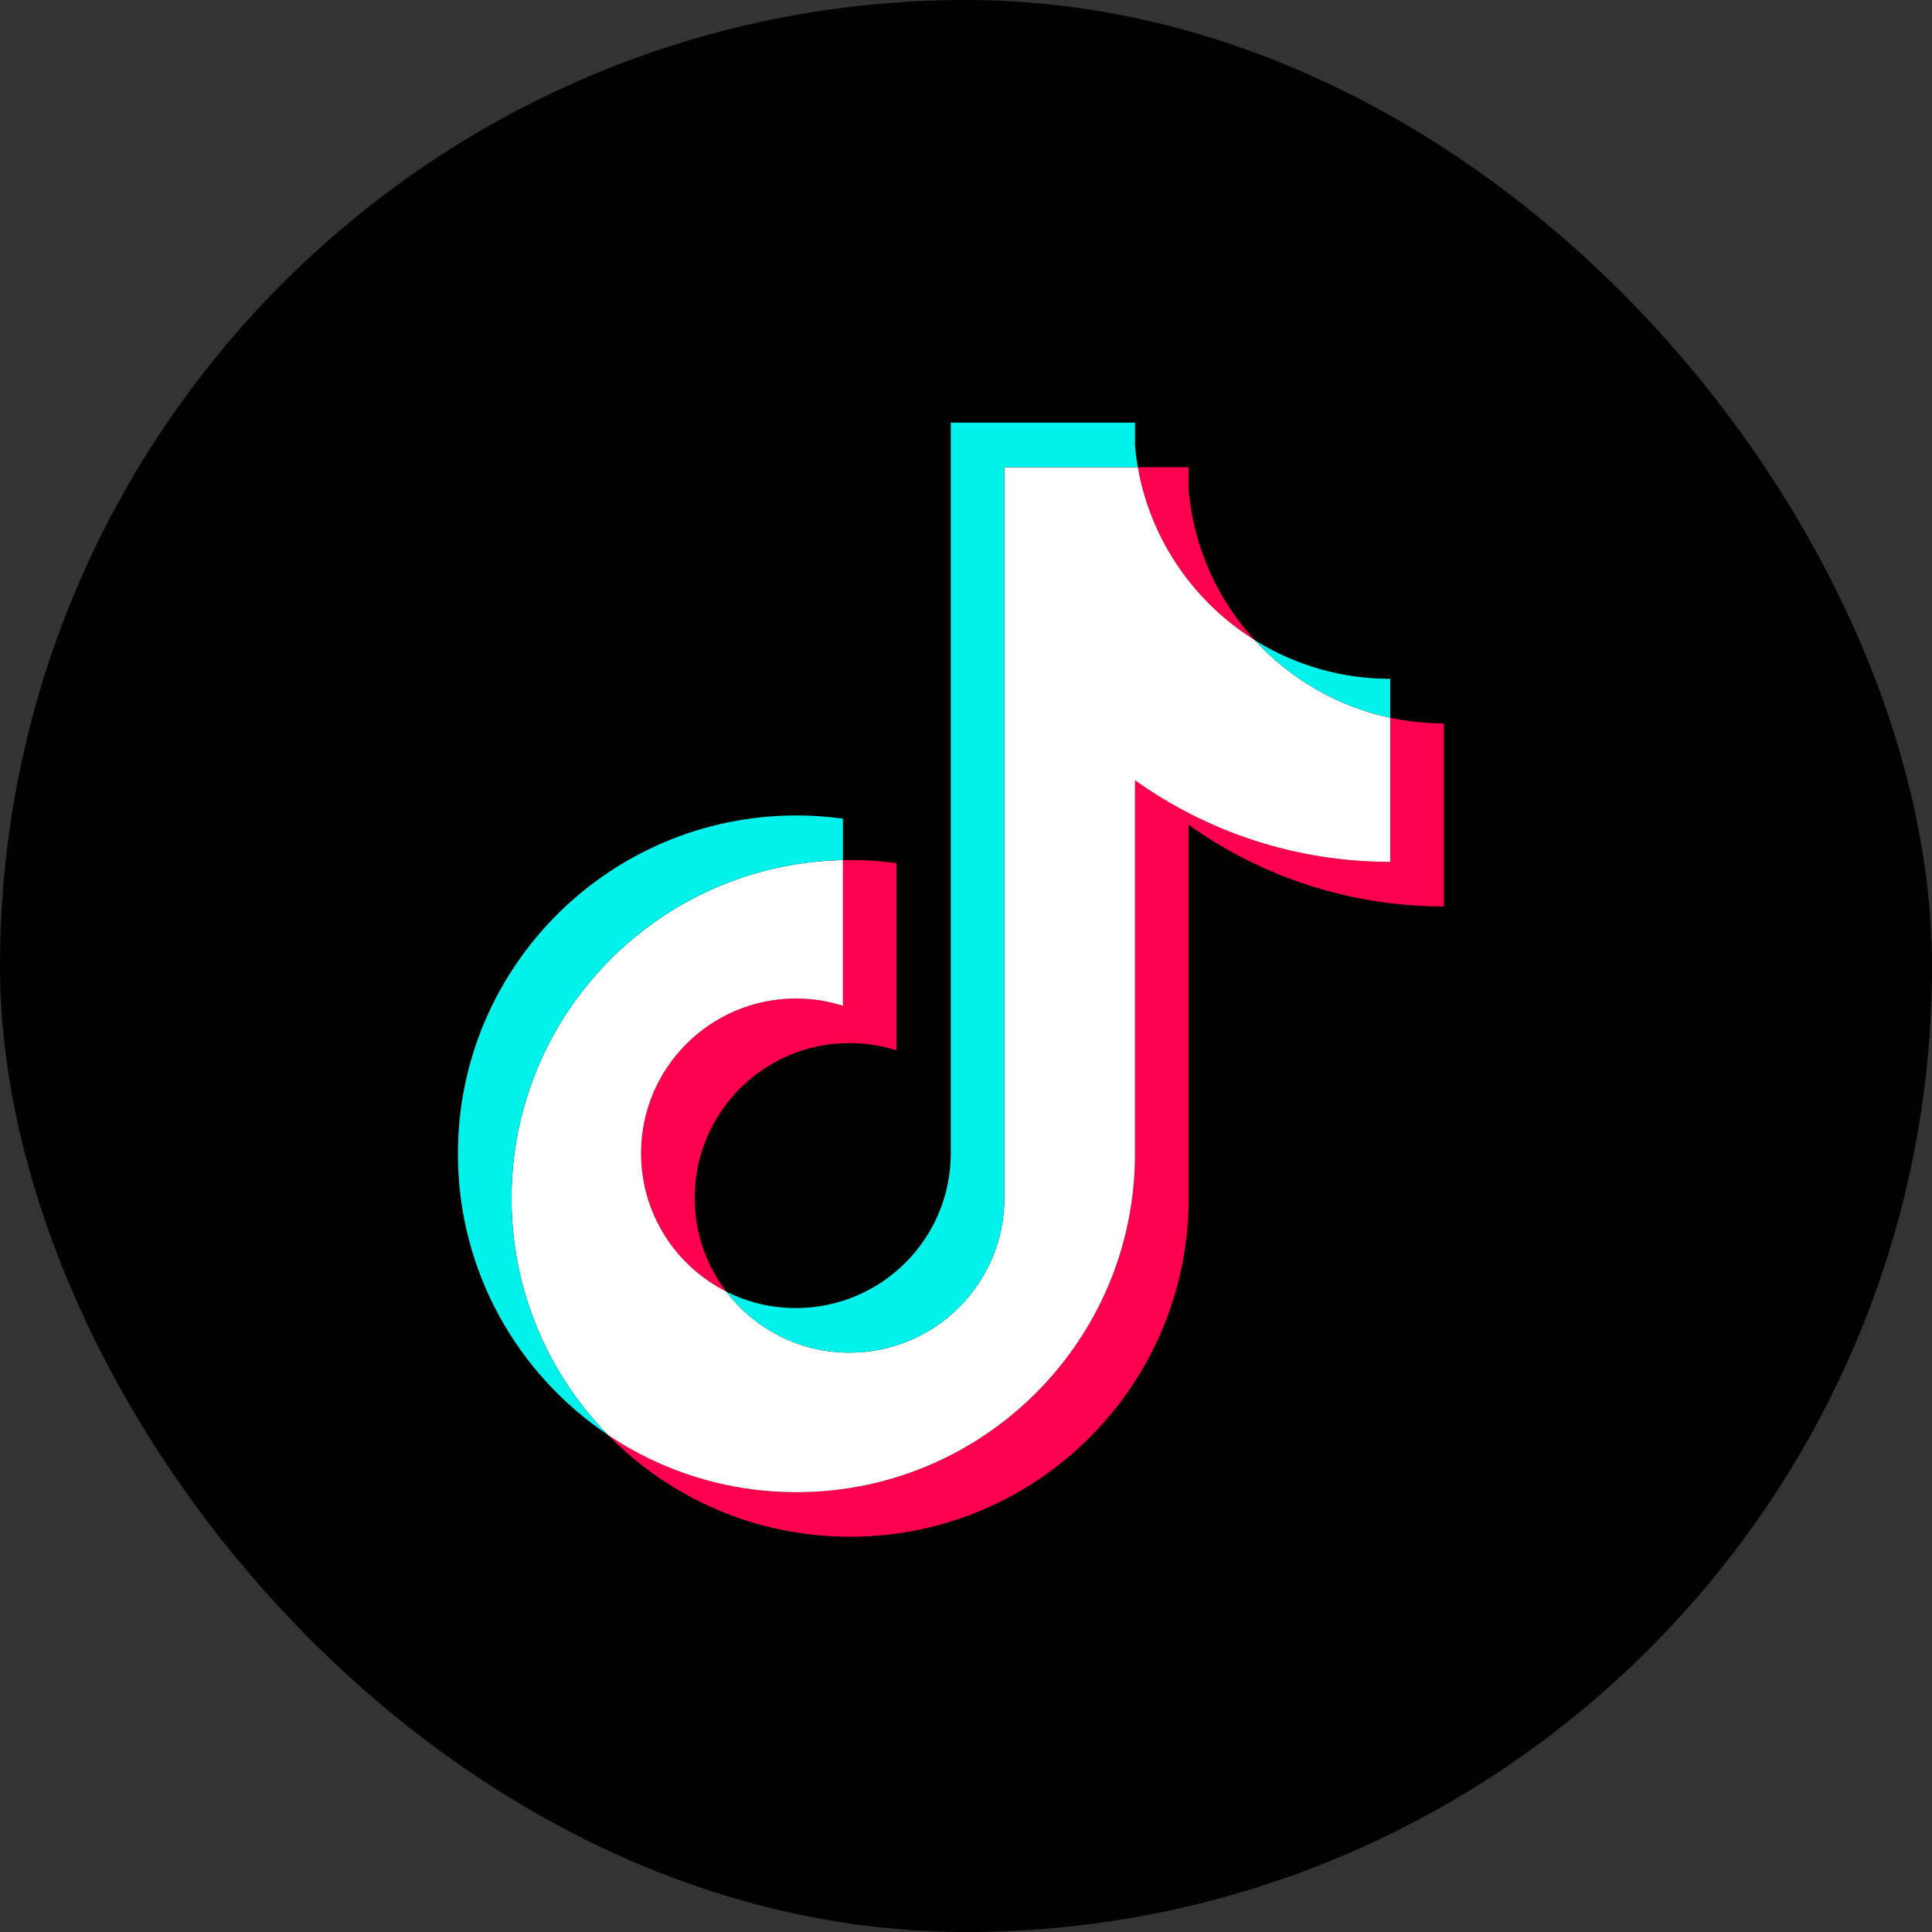
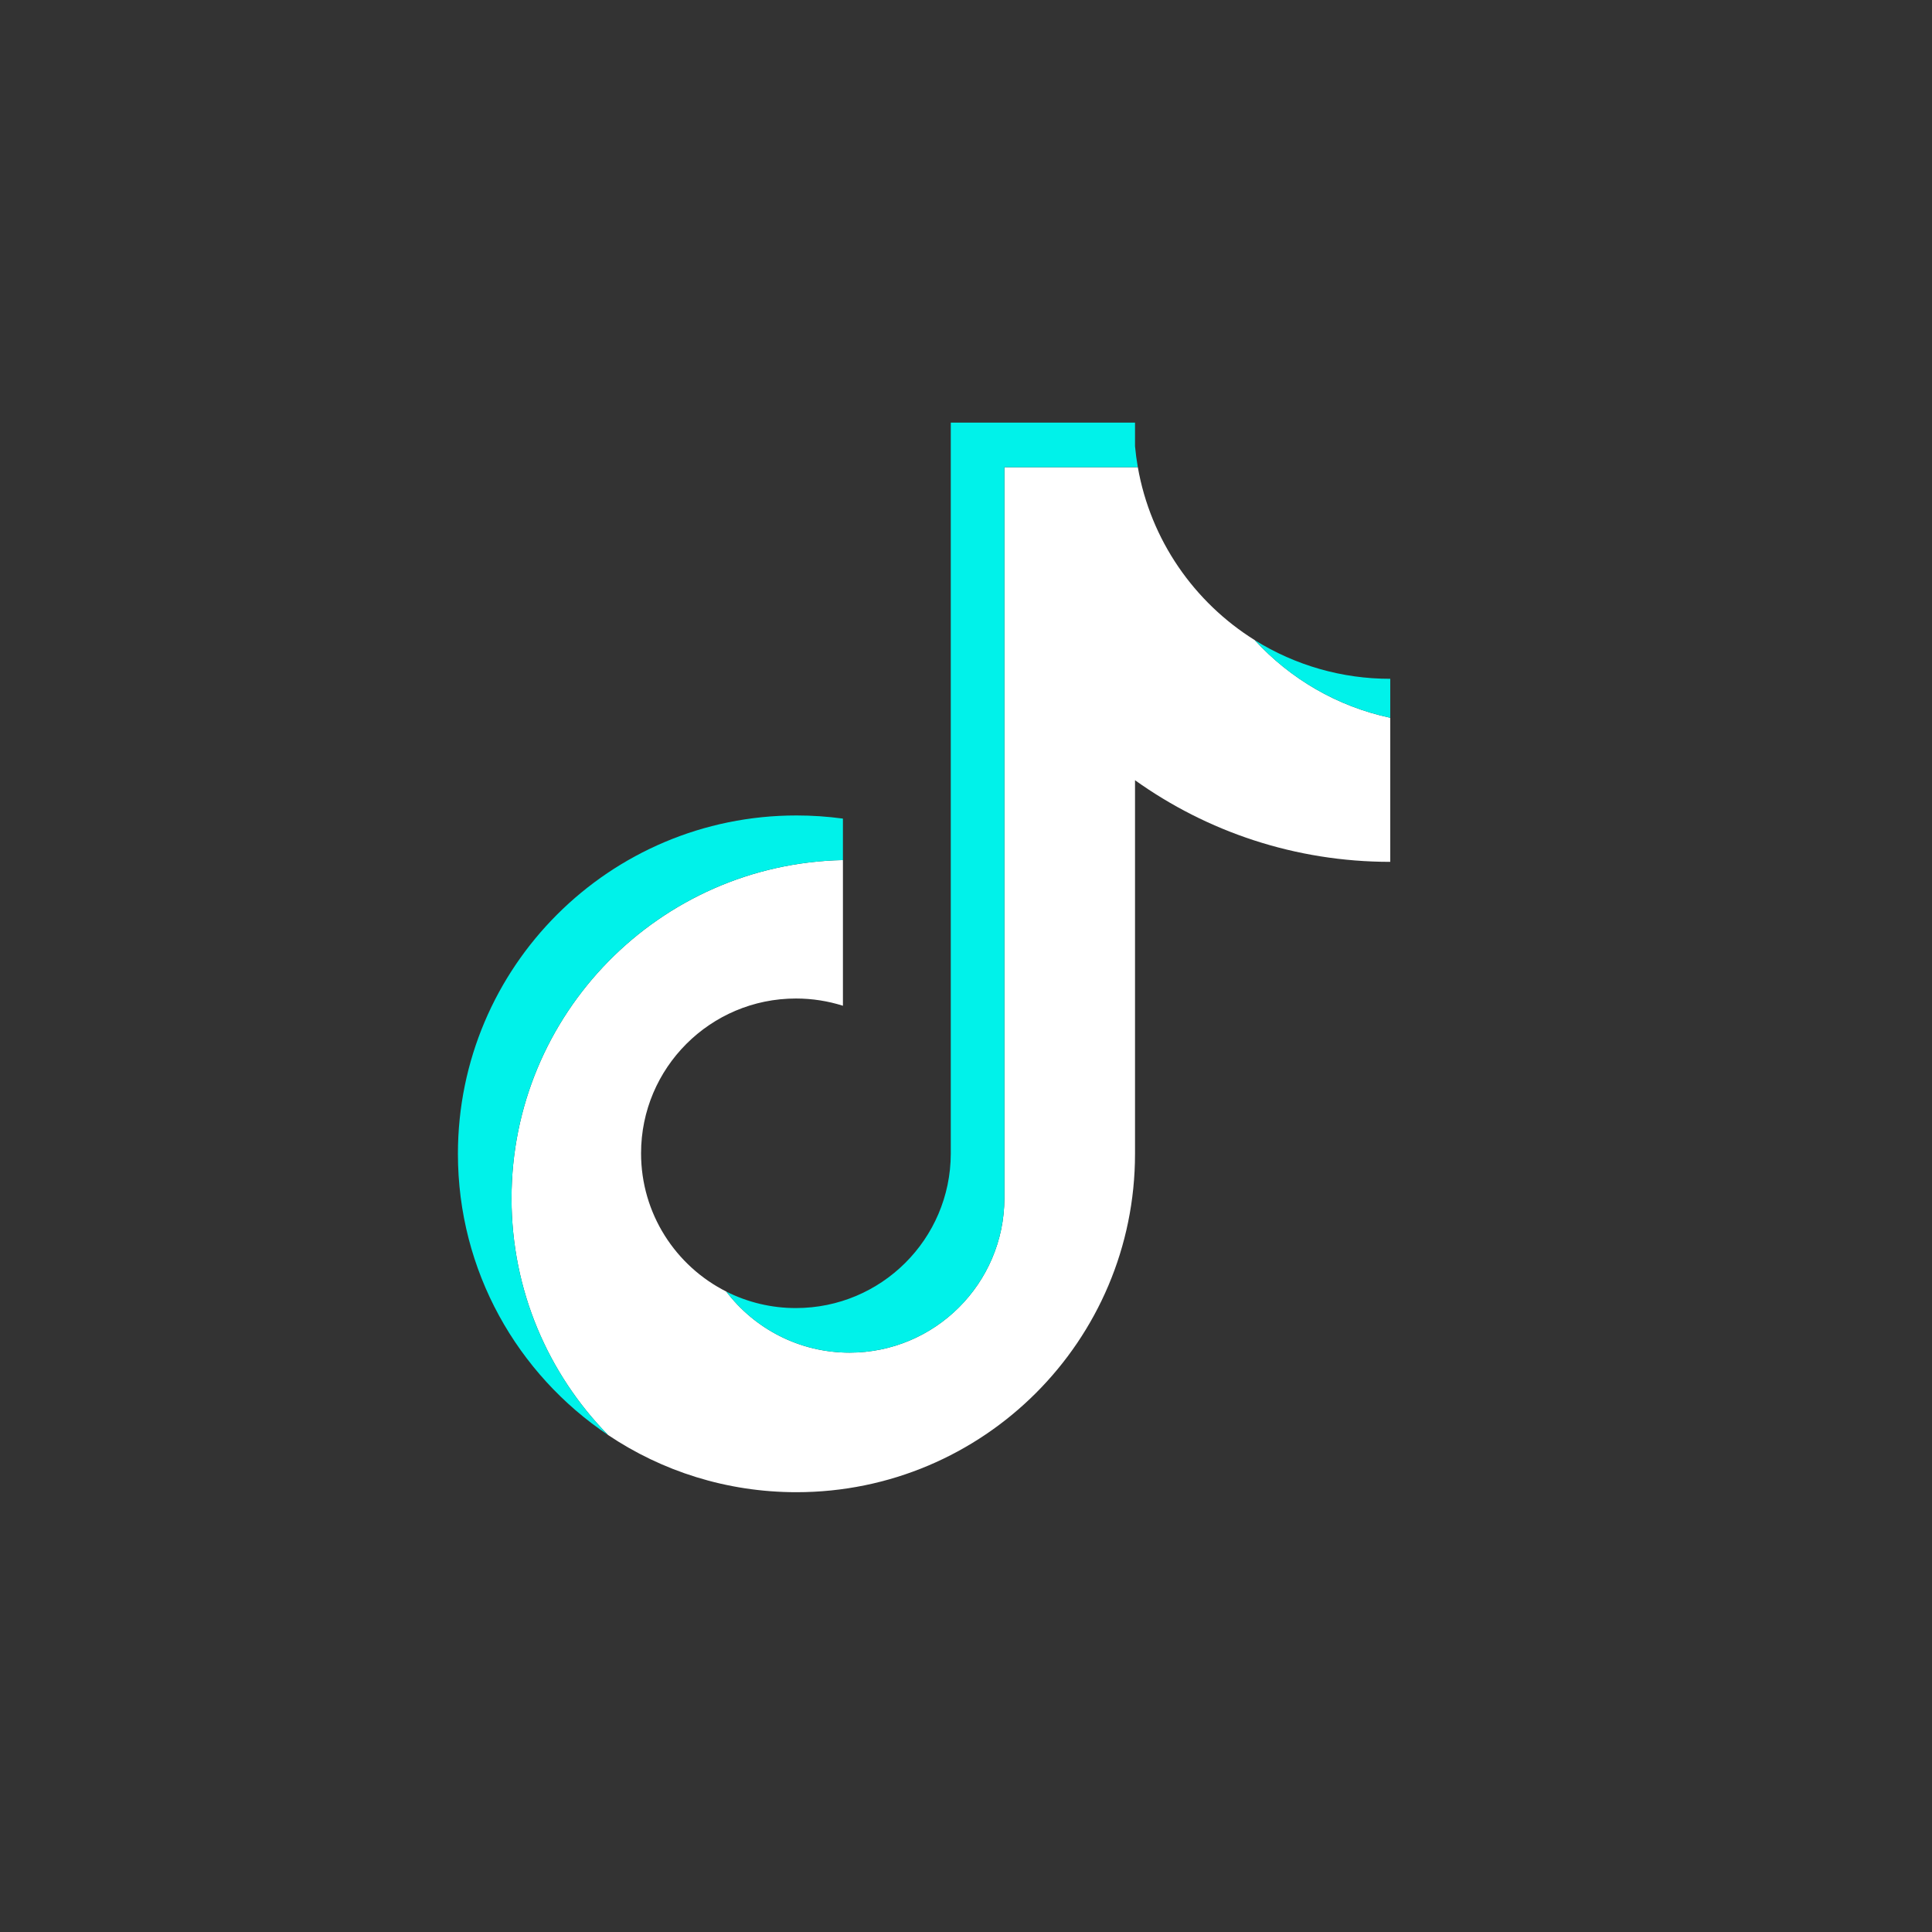
<svg xmlns="http://www.w3.org/2000/svg" width="64" height="64" viewBox="0 0 64 64" fill="none">
  <rect x="0" y="0" width="64" height="64" fill="#333333" stroke="none" />
-   <rect width="64" height="64" rx="32" fill="black" />
  <g clip-path="url(#clip0_6_2)">
-     <path d="M39.375 27.323C41.758 29.025 44.677 30.027 47.83 30.027V23.963C47.233 23.963 46.638 23.901 46.054 23.777V28.55C42.902 28.55 39.983 27.549 37.599 25.846V38.222C37.599 44.413 32.578 49.431 26.384 49.431C24.073 49.431 21.925 48.733 20.141 47.535C22.177 49.616 25.017 50.907 28.159 50.907C34.353 50.907 39.375 45.889 39.375 39.698V27.323H39.375ZM41.565 21.205C40.347 19.875 39.548 18.156 39.375 16.256V15.476H37.692C38.115 17.891 39.56 19.954 41.565 21.205ZM24.058 42.784C23.378 41.893 23.01 40.802 23.012 39.68C23.012 36.849 25.308 34.553 28.142 34.553C28.67 34.553 29.195 34.634 29.698 34.793V28.593C29.11 28.513 28.516 28.479 27.923 28.491V33.317C27.42 33.157 26.894 33.076 26.366 33.077C23.533 33.077 21.236 35.372 21.236 38.204C21.236 40.206 22.384 41.94 24.058 42.784Z" fill="#FF004F" />
    <path d="M37.599 25.846C39.983 27.549 42.901 28.55 46.054 28.55V23.777C44.294 23.402 42.736 22.483 41.565 21.205C39.56 19.954 38.115 17.891 37.692 15.476H33.272V39.698C33.262 42.521 30.969 44.808 28.142 44.808C26.476 44.808 24.995 44.014 24.058 42.784C22.384 41.94 21.236 40.206 21.236 38.204C21.236 35.373 23.533 33.077 26.366 33.077C26.909 33.077 27.432 33.161 27.923 33.317V28.491C21.838 28.617 16.945 33.586 16.945 39.698C16.945 42.749 18.163 45.514 20.141 47.535C21.925 48.733 24.073 49.431 26.384 49.431C32.578 49.431 37.599 44.412 37.599 38.222L37.599 25.846Z" fill="white" />
    <path d="M46.054 23.777V22.486C44.467 22.489 42.912 22.045 41.565 21.205C42.757 22.509 44.327 23.408 46.054 23.777M37.692 15.476C37.651 15.245 37.62 15.013 37.599 14.78V14H31.496V38.222C31.486 41.045 29.194 43.331 26.366 43.331C25.564 43.333 24.774 43.145 24.058 42.785C24.995 44.014 26.476 44.808 28.142 44.808C30.969 44.808 33.262 42.522 33.272 39.698V15.476L37.692 15.476ZM27.923 28.491V27.117C27.413 27.048 26.899 27.013 26.384 27.013C20.19 27.013 15.169 32.031 15.169 38.222C15.169 42.103 17.142 45.523 20.141 47.535C18.163 45.514 16.945 42.748 16.945 39.698C16.945 33.586 21.838 28.617 27.923 28.491Z" fill="#00F2EA" />
  </g>
  <defs>
    <clipPath id="clip0_6_2">
      <rect width="32.662" height="37" fill="white" transform="translate(15.169 14)" />
    </clipPath>
  </defs>
</svg>